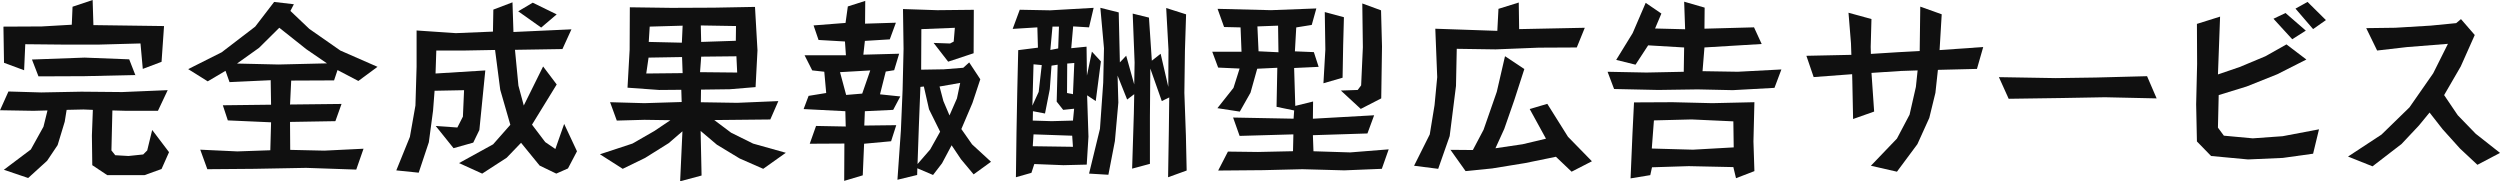
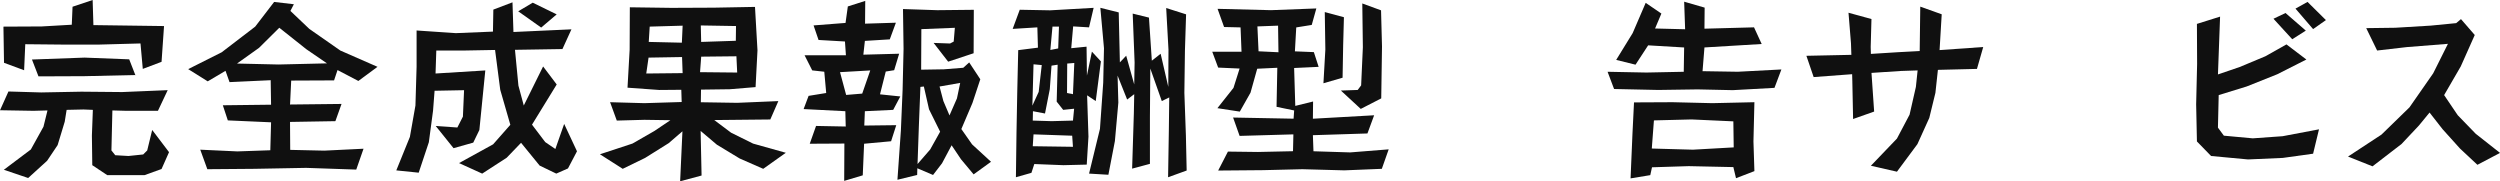
<svg xmlns="http://www.w3.org/2000/svg" width="470.146" height="34.087" viewBox="0 0 470.146 34.087">
  <g fill="#101010">
    <path d="M30.381 31.784l-3.2 1.152h-7.019l-2.808-1.872-.072-5.579.18-4.824-1.763-.072-3.168.072-.36 2.232-1.332 4.391-1.98 2.952-3.563 3.24-4.572-1.548 5.076-3.816 2.375-4.283.756-3.06-2.627.072-6.3-.108 1.584-3.527 6.156.18 7.559-.144 7.667.071 8.566-.359-1.835 3.887h-5.939l-2.628-.072-.18 7.523.72.9 2.484.144 2.771-.288.756-.756.936-3.851 3.167 4.175zm0-20.158l-3.528 1.332-.432-4.787-7.883.216h-6.515l-7.271-.072-.216 4.895-3.78-1.4-.108-6.8 7.2-.036 5.652-.324.144-3.383 3.779-1.26.144 4.715 13.282.18zm-14.507 2.7l-8.638.036-1.225-3.168 9.9-.36 8.387.324 1.152 2.952z" />
    <path d="M67.392 15.226l-3.919-2.052-.648 1.944-8.063.036-.216 4.5 9.683-.108-1.156 3.239-8.531.144.036 5.255 6.407.144 7.38-.36-1.369 3.924-9.43-.324-9.719.18-8.855.072-1.332-3.672 6.983.324 6.192-.216.143-5.255-8.134-.36-.937-2.844 9.071-.108-.072-4.607-7.739.36-.756-2.124-3.347 1.98-3.672-2.3 6.3-3.167 6.3-4.824 3.563-4.643 3.708.432-.648 1.26 3.563 3.383 5.832 4.067 6.983 3.06zm-9.79-5.976l-5.076-4.031-3.815 3.78-4.14 2.951 7.811.18 9.107-.215z" />
    <path d="M106.812 31.676l-2.2.972-3.131-1.512-3.492-4.283-2.7 2.807-4.608 2.988-4.355-1.98 6.407-3.527 3.24-3.672-1.9-6.587-.972-7.487-5.831.107h-5.22l-.143 4.32 9.358-.576-1.116 11.2-1.152 2.375-3.707 1.044-3.348-4.175 4.068.288 1.044-2.052.216-4.967-5.544.108-.288 3.743-.792 5.94-1.907 5.723-4.212-.432 2.556-6.3 1.044-5.9.216-7.271v-6.839l7.379.5 6.983-.288.072-4.139 3.6-1.368.179 5.579 10.907-.5-1.692 3.708-8.926.144.648 6.731 1.007 3.743 3.636-7.343 2.556 3.384-4.644 7.559 2.484 3.275 1.908 1.3 1.656-4.715 2.411 5.147zm-5.039-26.493l-4.32-3.059 2.736-1.62 4.5 2.2z" />
    <path d="M143.529 31.748l-4.428-1.944-4.283-2.592-3.06-2.591.18 8.387-4.032 1.079.433-9.394-2.592 2.231-4.427 2.772-4.212 2.052-4.284-2.736 6.12-2.015 4.139-2.376 2.99-2.017-4.895-.072-5.184.144-1.26-3.456 6.444.18 7.019-.215-.072-2.3-4.14.035-5.975-.431.4-7.127.036-7.991 7.847.108 7.991-.037 7.7-.144.468 8.172-.36 6.911-4.859.4-5.4.072-.036 2.375 6.84.109 7.738-.325-1.511 3.456-10.547.108 3.168 2.376 4.139 2.052 6.155 1.727zm-15.262-21.021l-6.3.107-.433 2.988 6.84-.072zm-6.084-5.723l-.179 2.88 6.227.144.144-3.2zm16.307 5.58l-6.624.071-.216 2.916 6.984.072zm-6.7-5.8l.072 3.1 6.516-.216.035-2.772z" />
    <path d="M167.973 20.661l-5.328.252-.108 2.7 6.012-.072-.972 3.023-5.076.468-.252 5.94-3.491 1.044.036-7.019-6.515.035 1.188-3.347 5.579.108-.072-2.88-7.847-.4.936-2.483 3.311-.54-.36-4-2.267-.252-1.44-2.844h7.775l-.18-2.591-4.968-.288-.935-2.736 6.011-.468.432-3.1 3.275-1.044-.036 4.283 5.8-.18-1.152 3.132-4.68.288-.288 2.591 6.732-.179-.936 3.1-1.584.252-1.08 4.284 3.815.4zm-10-7.091l1.152 4.284 3.023-.252 1.512-4.356zm25.125 19.222l-2.376-2.844-1.764-2.628-1.8 3.384-1.692 2.2-2.952-1.26-.036 1.26-3.708.9.648-9.251.325-7.667.179-7.7-.108-7.488 6.444.217 6.875-.073-.036 8.171-4.788 1.584-2.735-3.527 3.095.108.684-.36.216-2.592-6.3.252-.039 7.626 4.283-.072 3.636-.288 1.116-1.008 2.088 3.168-1.476 4.463-2.088 4.9 2.016 2.88 3.563 3.275zm-8.387-12.239l-.972-4.283-.648.072-.288 7.307-.252 7.2 2.376-2.736 1.872-3.347zm1.98-4.283l.72 2.735 1.151 2.7 1.4-3.2.612-2.915z" />
    <path d="M206.063 19.004l-1.62-1.079v.108l.252 7.667-.324 5.255-4.392.108-5.471-.216-.54 1.656-2.916.828.108-8.315.144-7.739.18-7.847 3.708-.468-.108-3.816-4.643.288 1.331-3.6 5.723.108 8.172-.467-.865 3.671-2.987-.18-.36 4.1 2.88-.288.071 5.435.937-4.5 1.691 1.835zm-11.7-6.911l-.216 7.775 1.188-2.591.576-5.04zm5.579 8.567l-1.224-1.548.181-6.946-1.153.179-.323 4.428-.9 4.571-2.268-.432-.036 1.764 3.563.108 4-.108.216-2.232zm1.692 4.86l-7.271-.252-.144 2.231 7.559.108zm-3.707-20.516l-.4 4.392 1.477-.289.144-4.1zm2.772 6.947l-.036 5.544 1.116.215.252-5.867zm18.97 21.382l.144-8.855.072-6.156-1.4.684-2.16-6.119-.072 9.107v8.819l-3.347.9.324-10.367.072-3.636-1.332 1.008-1.8-4.5.144 5.075-.648 7.235-1.224 6.336-3.636-.216 2.052-8.423.613-8.675.143-6.479-.683-7.6 3.455.863.216 9.4 1.188-1.259 1.512 5.4.071-4.14-.359-9.178 3.059.756.54 8.1 1.656-1.3 1.44 6.227.036-6.983-.432-7.847 3.743 1.188-.216 6.767-.108 7.991.288 8.027.144 6.587z" />
    <path d="M259.863 31.748l-7.056.288-7.883-.216-7.379.18-8.459.072 1.836-3.564 5.651.072 6.587-.144.073-3.167-10.115.288-1.224-3.453 11.375.216.108-1.548-3.312-.684.144-7.343-3.78.18-1.259 4.5-2.016 3.564-4.211-.648 3.023-3.815 1.152-3.636-4.032-.18-1.116-2.987h5.508l-.18-4.572-3.1-.072-1.224-3.419 10.044.252 8.53-.325-.864 3.1-2.915.468-.252 4.5 3.563.145.9 2.771-4.608.216.215 7.127 3.348-.827-.035 3.239 11.517-.648-1.26 3.42-10.257.324.107 3.023 6.911.216 7.235-.576zm-19.51-26.925l-3.887.144.215 4.679 3.744.181zm12.239 3.744l-.108 6.047-3.6 1.044.36-6.335-.108-7.055 3.6.971zm7.162 9.934l-3.851 1.98-3.744-3.455 3.167-.109.649-.863.324-7.163-.107-8.243 3.527 1.295.18 6.8z" />
-     <path d="M296.526 8.927l-7.164.036-8.1.324-7.308-.108-.143 6.983-1.188 9.431-2.159 6.155-4.536-.576 2.952-5.9.9-5.508.5-5.255-.36-9.107 11.663.4.216-4.139 3.815-1.188.073 5 12.346-.252zm-.973 23.361l-2.951-2.808-5.795 1.188-6.192 1.008-5 .5-2.844-4 4.212.036 2.015-3.815 2.484-7.127 1.548-6.7 3.635 2.411-1.908 5.9-1.871 5.364-1.656 3.635 5.111-.755 4.392-1.044-3.06-5.58 3.312-.972 3.887 6.192 4.5 4.607z" />
    <path d="M333.705 16.522l-7.846.432-6.623-.144-7.379.107-8.316-.179-1.223-3.24 7.307.144 7.019-.144.072-4.571-6.768-.4-2.375 3.636-3.635-.9 3.1-5.04 2.448-5.687 2.951 2.016-1.188 2.807 5.652.144-.18-5.183 3.852 1.115-.037 3.96 9.323-.252 1.44 3.132-10.763.648-.359 4.463 6.623.108 8.207-.432zm-7.234 16.99l-.5-2.088-8.387-.18-6.912.216-.324 1.476-3.707.611.36-8.458.288-5.832 7.271-.036 7.451.18 7.919-.18-.18 7.38.18 5.579zm-.5-10.691l-7.848-.36-7.09.18-.4 5.291 7.738.216 7.668-.432z" />
    <path d="M371.783 12.958l-7.343.18-.468 4.32-1.151 4.715-2.233 4.931-3.851 5.184-4.9-1.116 4.9-5.111 2.376-4.5 1.188-5.219.323-3.1-3.239.108-5.436.36.5 7.271-3.959 1.4-.144-7.127-.035-1.3-7.237.54-1.367-4 8.459-.179-.072-2.16-.468-5.759 4.319 1.187-.144 5.255.037 1.3 5.147-.323 4.031-.216.108-8.351 4.032 1.44-.4 6.731 8.207-.577z" />
-     <path d="M405.573 18.504l-9.719-.215-8.063.144-10.043.144-1.836-4.068 10.691.18 7.487-.108 9.683-.252z" />
    <path d="M434.999 28.904l-5.687.792-6.551.288-6.947-.648-2.663-2.735-.145-6.984.18-7.6-.035-7.523 4.355-1.368-.4 10.871 4.1-1.4 4.823-2.015 3.96-2.232 3.744 2.843-5.472 2.772-5.759 2.3-5.255 1.62-.144 6.119 1.115 1.512 5.435.5 5.616-.4 6.839-1.295zm-3.926-21.525l-3.528-3.852 2.268-1.079 3.815 3.311zm3.923-1.908l-3.311-3.851 2.267-1.26 3.455 3.419z" />
    <path d="M465.899 30.992l-3.277-3.06-3.275-3.635-2.448-3.132-1.979 2.412-3.276 3.491-5.472 4.212-4.607-1.836 6.3-4.139 5.254-5.112 4.464-6.407 2.772-5.543-7.7.611-5.616.648-2.051-4.211 5.471-.072 6.659-.4 4.788-.468.9-.756 2.592 2.988-2.629 5.9-3.131 5.4 2.556 3.779 3.383 3.492 4.572 3.6z" />
  </g>
</svg>